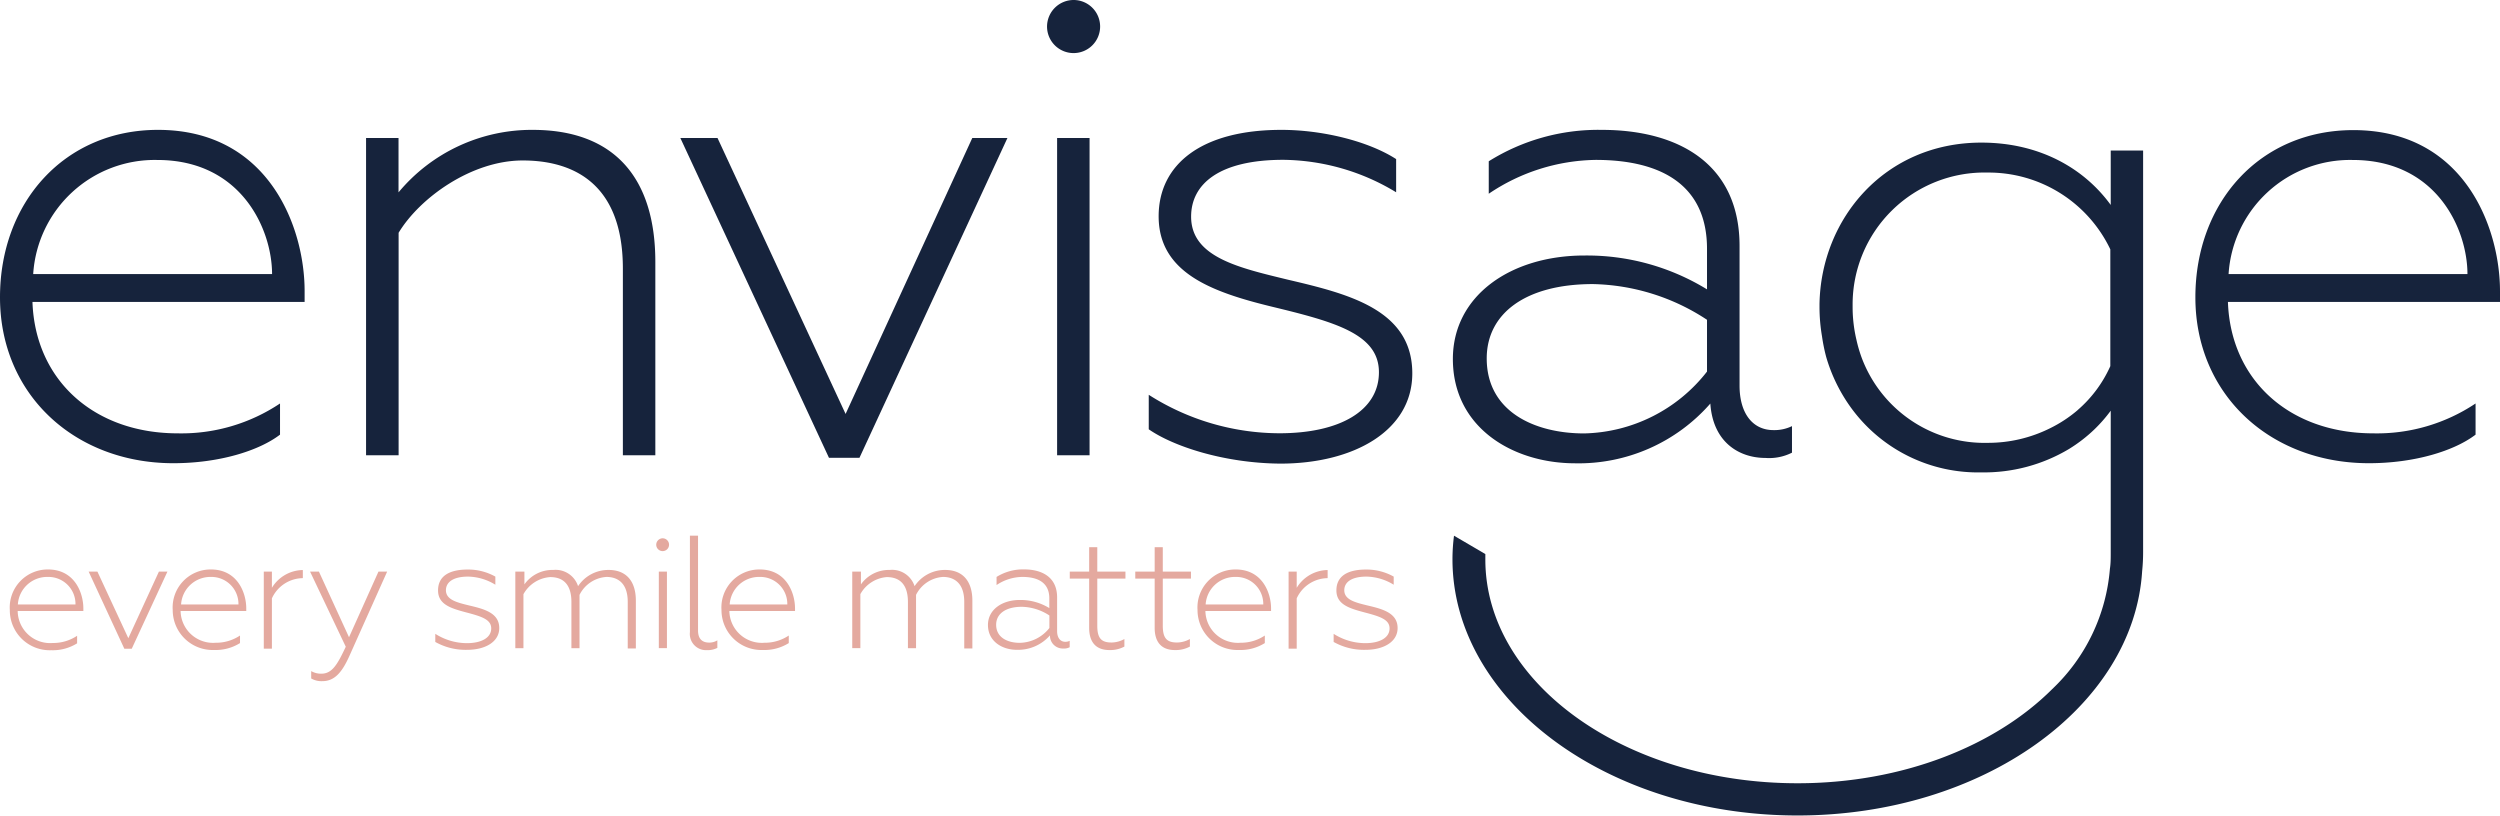
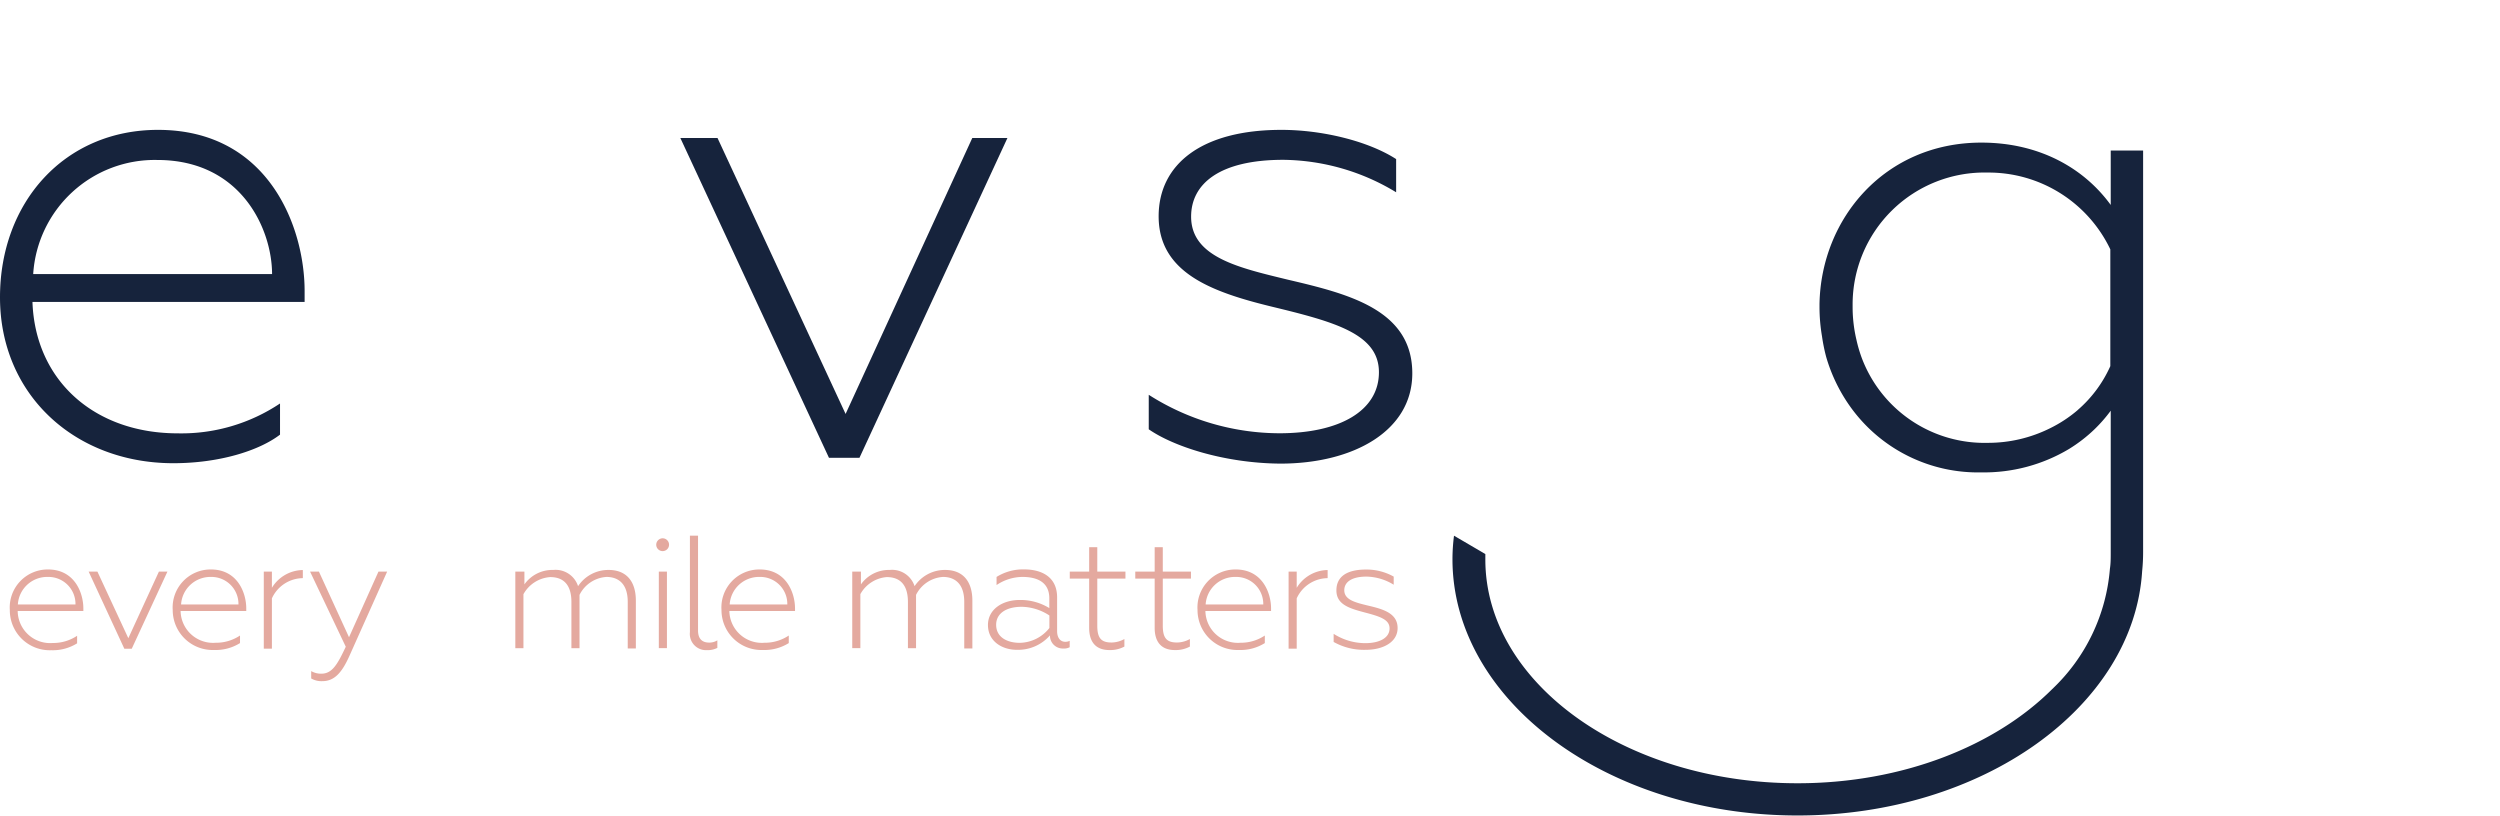
<svg xmlns="http://www.w3.org/2000/svg" viewBox="0 0 308.01 100.51">
  <g fill="#e4a99f">
    <path d="m1.21 75.16a4.68 4.68 0 0 1 4.7-5c3.3 0 4.36 2.9 4.36 4.8v.32h-8.09a4 4 0 0 0 4.32 3.94 5.31 5.31 0 0 0 3-.89v.93a5.65 5.65 0 0 1 -3.18.85 4.92 4.92 0 0 1 -5.11-4.95zm8.09-.69a3.33 3.33 0 0 0 -3.41-3.39 3.62 3.62 0 0 0 -3.69 3.39z" />
    <path d="m10.92 70.42h1.08l3.81 8.21 3.77-8.21h1.05l-4.4 9.51h-.91z" />
    <path d="m21.28 75.16a4.68 4.68 0 0 1 4.7-5c3.3 0 4.36 2.9 4.36 4.8v.32h-8.09a4 4 0 0 0 4.32 3.91 5.31 5.31 0 0 0 3-.89v.93a5.65 5.65 0 0 1 -3.18.85 4.92 4.92 0 0 1 -5.11-4.92zm8.1-.69a3.33 3.33 0 0 0 -3.38-3.39 3.62 3.62 0 0 0 -3.69 3.39z" />
    <path d="m32.5 70.42h1v2a4.54 4.54 0 0 1 3.81-2.19v1a4.24 4.24 0 0 0 -3.81 2.49v6.2h-1z" />
    <path d="m38.34 83.59v-.91a2.39 2.39 0 0 0 1.26.32c1.34 0 2-1.19 3-3.32l-4.4-9.26h1.09l3.71 8.09 3.63-8.09h1.07l-4.7 10.5c-.83 1.82-1.74 3-3.26 3a2.53 2.53 0 0 1 -1.4-.33z" />
-     <path d="m53.63 79.09v-1a7.28 7.28 0 0 0 3.89 1.15c1.8 0 3-.67 3-1.82s-1.32-1.5-3.2-2-3.35-1-3.35-2.68 1.26-2.57 3.65-2.57a6.84 6.84 0 0 1 3.41.87v1a6.61 6.61 0 0 0 -3.35-1c-1.92 0-2.74.73-2.74 1.68 0 1.2 1.42 1.52 2.88 1.88 1.82.43 3.69.91 3.69 2.78 0 1.72-1.76 2.68-3.93 2.68a7.59 7.59 0 0 1 -3.95-.97z" />
    <path d="m63.61 70.42h1v1.58a4.21 4.21 0 0 1 3.55-1.78 2.91 2.91 0 0 1 3.06 2 4.47 4.47 0 0 1 3.77-2c2.13 0 3.35 1.34 3.35 3.79v5.88h-1v-5.73c0-2.72-1.68-3.08-2.62-3.08a4 4 0 0 0 -3.32 2.21v1 5.57h-1v-5.7c0-2.74-1.64-3.06-2.61-3.06a4.09 4.09 0 0 0 -3.3 2.11v6.65h-1v-9.44z" />
    <path d="m81.64 66.32a.79.79 0 1 1 -.79.79.8.8 0 0 1 .79-.79zm-.47 4.1h1v9.43h-1z" />
    <path d="m85 77.88v-11.88h1v11.67c0 1 .47 1.5 1.38 1.5a1.85 1.85 0 0 0 1-.28v.93a2.6 2.6 0 0 1 -1.28.28 2 2 0 0 1 -2.1-2.22z" />
    <path d="m88.89 75.16a4.68 4.68 0 0 1 4.7-5c3.3 0 4.36 2.9 4.36 4.8v.32h-8.09a4 4 0 0 0 4.32 3.91 5.31 5.31 0 0 0 3-.89v.93a5.65 5.65 0 0 1 -3.18.85 4.92 4.92 0 0 1 -5.11-4.92zm8.11-.69a3.33 3.33 0 0 0 -3.41-3.39 3.62 3.62 0 0 0 -3.69 3.39z" />
    <path d="m105.07 70.42h1v1.58a4.21 4.21 0 0 1 3.55-1.78 2.91 2.91 0 0 1 3.06 2 4.47 4.47 0 0 1 3.77-2c2.13 0 3.35 1.34 3.35 3.79v5.88h-1v-5.73c0-2.72-1.68-3.08-2.62-3.08a4 4 0 0 0 -3.32 2.21v1 5.57h-1v-5.7c0-2.74-1.64-3.06-2.61-3.06a4.09 4.09 0 0 0 -3.25 2.1v6.65h-1v-9.43z" />
    <path d="m121.72 77c0-1.89 1.74-3.08 3.91-3.08a6.77 6.77 0 0 1 3.65 1v-1.2c0-1.86-1.3-2.64-3.32-2.64a5.78 5.78 0 0 0 -3.18 1v-1a6.19 6.19 0 0 1 3.36-.93c2.31 0 4.1 1 4.1 3.45v4.15c0 .83.4 1.32 1 1.32a1.15 1.15 0 0 0 .55-.12v.79a1.48 1.48 0 0 1 -.79.16 1.58 1.58 0 0 1 -1.64-1.62 5.2 5.2 0 0 1 -4 1.78c-1.84.03-3.64-1.01-3.64-3.06zm7.57.38v-1.55a6.41 6.41 0 0 0 -3.4-1.07c-2 0-3.16.87-3.16 2.21 0 1.6 1.44 2.23 2.9 2.23a4.75 4.75 0 0 0 3.66-1.83z" />
    <path d="m134.19 77.35v-6.06h-2.39v-.87h2.39v-3h1v3h3.47v.87h-3.47v5.8c0 1.56.51 2.07 1.76 2.07a3.33 3.33 0 0 0 1.58-.43v.93a3.69 3.69 0 0 1 -1.84.43c-1.77 0-2.5-1.09-2.5-2.74z" />
    <path d="m142.26 77.35v-6.06h-2.39v-.87h2.39v-3h1v3h3.47v.87h-3.47v5.8c0 1.56.51 2.07 1.76 2.07a3.33 3.33 0 0 0 1.58-.43v.93a3.69 3.69 0 0 1 -1.84.43c-1.76 0-2.5-1.09-2.5-2.74z" />
    <path d="m147.54 75.16a4.68 4.68 0 0 1 4.7-5c3.3 0 4.36 2.9 4.36 4.8v.32h-8.09a4 4 0 0 0 4.32 3.91 5.31 5.31 0 0 0 3-.89v.93a5.65 5.65 0 0 1 -3.18.85 4.92 4.92 0 0 1 -5.11-4.92zm8.1-.69a3.33 3.33 0 0 0 -3.41-3.39 3.62 3.62 0 0 0 -3.69 3.39z" />
    <path d="m158.76 70.42h1v2a4.54 4.54 0 0 1 3.81-2.19v1a4.24 4.24 0 0 0 -3.81 2.49v6.2h-1z" />
    <path d="m164.31 79.09v-1a7.28 7.28 0 0 0 3.89 1.15c1.8 0 3-.67 3-1.82s-1.32-1.5-3.2-2-3.35-1-3.35-2.68 1.26-2.57 3.65-2.57a6.84 6.84 0 0 1 3.41.87v1a6.61 6.61 0 0 0 -3.35-1c-1.92 0-2.74.73-2.74 1.68 0 1.2 1.42 1.52 2.88 1.88 1.82.43 3.69.91 3.69 2.78 0 1.72-1.76 2.68-3.93 2.68a7.59 7.59 0 0 1 -3.95-.97z" />
  </g>
  <path d="m0 36.63c0-11.69 7.93-20.63 19.46-20.63 13.65 0 18.07 12 18.07 19.86v1.34h-33.53c.33 9.65 7.6 16.19 17.9 16.19a21.86 21.86 0 0 0 12.6-3.68v3.84c-2.62 2-7.52 3.52-13.16 3.52-12.1-.01-21.34-8.43-21.34-20.44zm33.52-2.86c0-5.48-3.76-14.06-14.14-14.06a15 15 0 0 0 -15.29 14.06z" fill="#16233c" />
-   <path d="m45.1 56.08v-39.08h4v6.7a21.35 21.35 0 0 1 16.52-7.7c10.14 0 15.12 6 15.12 16.27v23.82h-4v-23c0-11.45-7.28-13.32-12.34-13.32-6.29 0-12.67 4.58-15.29 8.91v27.41h-4z" fill="#16233c" />
  <path d="m83.82 17h4.58l15.78 34 15.61-34h4.33l-18.23 39.4h-3.76z" fill="#16233c" />
-   <path d="m132.24 0a3.27 3.27 0 1 1 -3.24 3.27 3.28 3.28 0 0 1 3.24-3.27zm-2 17h4v39.09h-4z" fill="#16233c" />
  <path d="m141.53 52.89v-4.25a30.06 30.06 0 0 0 16.1 4.74c7.44 0 12.26-2.78 12.26-7.52s-5.48-6.21-13.24-8.09c-7.36-1.8-13.9-4.17-13.9-11.12 0-6.38 5.25-10.65 15.12-10.65 5.07 0 10.71 1.39 14.14 3.6v4.09a27.27 27.27 0 0 0 -13.9-4c-7.93 0-11.36 3-11.36 7 0 5 5.89 6.3 11.93 7.77 7.52 1.76 15.32 3.72 15.32 11.54 0 7.11-7.28 11.12-16.27 11.12-7.04-.06-13.26-2.18-16.2-4.23z" fill="#16233c" />
-   <path d="m179 44.23c0-7.85 7.19-12.75 16.19-12.75a28.32 28.32 0 0 1 15.12 4.17v-5c0-7.68-5.4-10.95-13.73-10.95a24.1 24.1 0 0 0 -13.16 4.17v-4a25.43 25.43 0 0 1 13.9-3.87c9.56 0 17 4.25 17 14.31v17.2c0 3.43 1.63 5.48 4.17 5.48a4.93 4.93 0 0 0 2.29-.49v3.27a6.22 6.22 0 0 1 -3.27.65c-3.19 0-6.46-1.88-6.79-6.7a21.57 21.57 0 0 1 -16.72 7.36c-7.56-.02-15-4.35-15-12.85zm31.31 1.55v-6.38a26.44 26.44 0 0 0 -14.06-4.4c-8.26 0-13.08 3.6-13.08 9.16 0 6.62 6 9.24 12 9.24a19.72 19.72 0 0 0 15.14-7.62z" fill="#16233c" />
-   <path d="m270.48 36.63c0-11.69 7.93-20.6 19.46-20.6 13.65 0 18.07 12 18.07 19.86v1.31h-33.52c.33 9.65 7.6 16.19 17.9 16.19a21.86 21.86 0 0 0 12.61-3.68v3.84c-2.62 2-7.52 3.52-13.16 3.52-12.12-.01-21.36-8.43-21.36-20.44zm33.52-2.86c0-5.48-3.76-14.06-14.14-14.06a15 15 0 0 0 -15.29 14.06z" fill="#16233c" />
  <path d="m260.05 18.55v6.7c-3.27-4.5-8.75-7.68-15.94-7.68-11.86 0-19.74 9.32-19.94 19.86v.41a21.54 21.54 0 0 0 .31 3.61 21.87 21.87 0 0 0 .52 2.55 20.28 20.28 0 0 0 3.22 6.46 19.33 19.33 0 0 0 15.88 7.74 20.4 20.4 0 0 0 10.82-2.89 18.37 18.37 0 0 0 3.13-2.42 18 18 0 0 0 2-2.29v17.47c0 .7 0 1.36-.1 2a22.92 22.92 0 0 1 -7.1 14.82c-7 7-18.44 11.61-31.37 11.61-21.25.01-38.48-12.36-38.48-27.57 0-.22 0-.45 0-.67l-3.86-2.26a23 23 0 0 0 -.19 2.89c0 17.41 19.07 31.58 42.51 31.58 22.77 0 41.41-13.37 42.46-30.09a22.4 22.4 0 0 0 .12-2.35v-49.48zm-4.1 32a16.2 16.2 0 0 1 -3.37 2.21 17.11 17.11 0 0 1 -7.66 1.8 16.16 16.16 0 0 1 -15.58-10.56 17 17 0 0 1 -.62-2.14 17.56 17.56 0 0 1 -.47-4v-.08c0-.06 0-.13 0-.19a16.25 16.25 0 0 1 16.66-16.33 16.62 16.62 0 0 1 15.09 9.46v14.39a15.51 15.51 0 0 1 -4 5.39z" fill="#16233c" />
</svg>